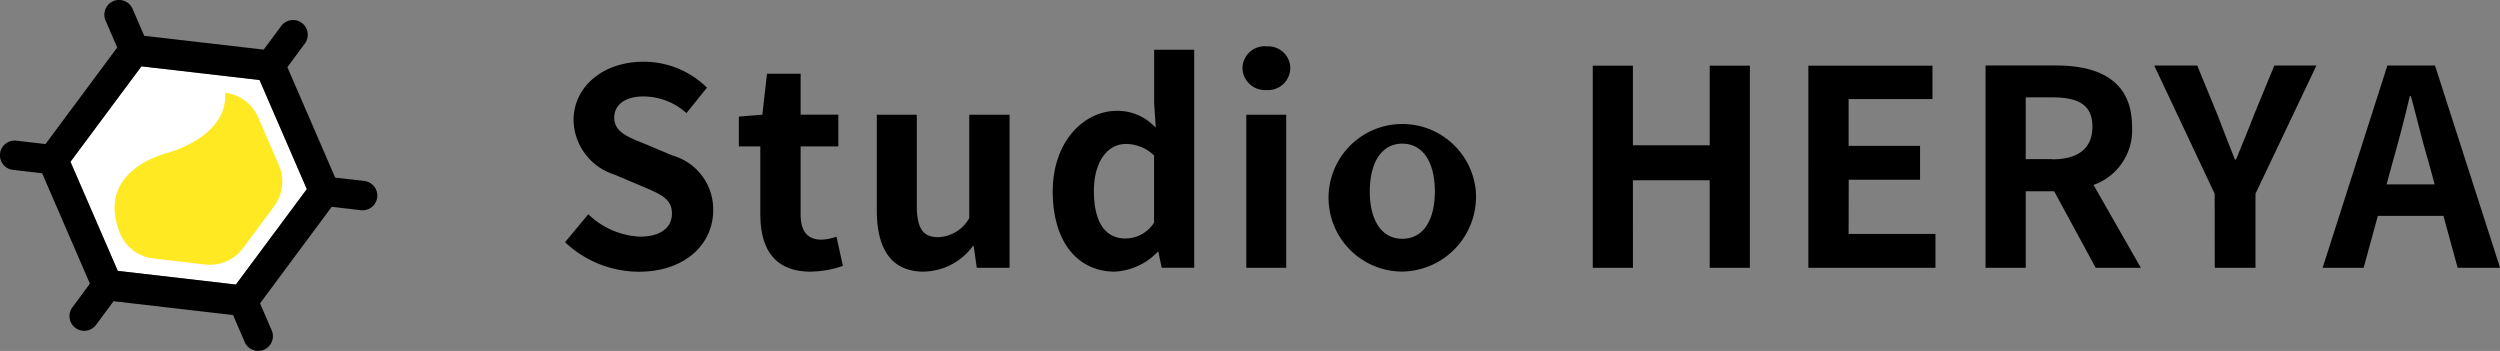
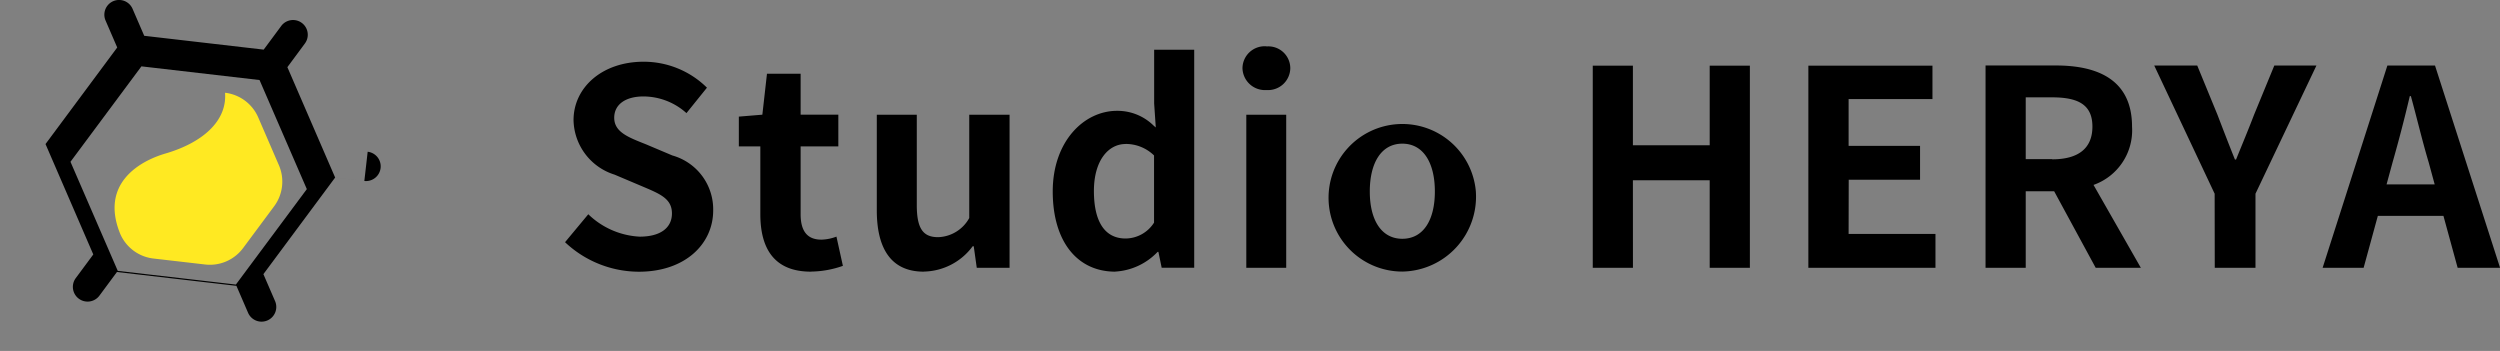
<svg xmlns="http://www.w3.org/2000/svg" width="116.278" height="16.321" viewBox="0 0 116.278 16.321">
  <rect x="0" y="0" width="116.278" height="16.321" fill="#808080" stroke="none" />
  <g id="Group_157" data-name="Group 157" transform="translate(-116.721 -36.84)">
    <path id="Path_9" data-name="Path 9" d="M102.894,184.777l-1.233-.521c-.8-.319-1.474-.56-1.474-1.234,0-.623.534-.991,1.36-.991a3,3,0,0,1,2,.775l.953-1.183a4.181,4.181,0,0,0-2.95-1.207c-1.907,0-3.255,1.183-3.255,2.72a2.712,2.712,0,0,0,1.907,2.531l1.259.533c.84.357,1.411.573,1.411,1.272,0,.66-.521,1.08-1.5,1.08a3.706,3.706,0,0,1-2.391-1.042l-1.081,1.3a5.016,5.016,0,0,0,3.433,1.373c2.174,0,3.457-1.31,3.457-2.848A2.6,2.6,0,0,0,102.894,184.777Zm6.441,5.4a4.587,4.587,0,0,0,1.488-.267l-.3-1.36a2.079,2.079,0,0,1-.7.141c-.635,0-.966-.369-.966-1.183v-3.154h1.754v-1.475h-1.754v-1.906h-1.565l-.215,1.906-1.094.09v1.385h1v3.154C106.984,189.112,107.632,190.18,109.335,190.18Zm5.247,0A2.885,2.885,0,0,0,116.858,189h.051l.14,1h1.526v-7.12H116.7v4.806a1.714,1.714,0,0,1-1.448.89c-.687,0-.992-.381-.992-1.488v-4.208H112.4v4.45C112.4,189.112,113.07,190.18,114.582,190.18Zm8.908,0a2.95,2.95,0,0,0,1.97-.916h.038l.152.738h1.513V179.857H125.3v2.5l.076,1.119a.337.337,0,0,0-.076-.064,2.391,2.391,0,0,0-1.729-.712c-1.538,0-2.988,1.423-2.988,3.75S121.723,190.18,123.49,190.18Zm.483-5.937a1.89,1.89,0,0,1,1.322.535V187.9a1.582,1.582,0,0,1-1.322.738c-.94,0-1.475-.738-1.475-2.213C122.5,185.006,123.172,184.243,123.973,184.243ZM129.586,190h1.856v-7.12h-1.856Zm.941-10.3a1.031,1.031,0,0,0-1.119,1.016,1.046,1.046,0,0,0,1.119,1.017,1.034,1.034,0,0,0,1.105-1.017A1.019,1.019,0,0,0,130.527,179.705Zm9.736,6.751a3.432,3.432,0,1,0-3.42,3.725A3.484,3.484,0,0,0,140.263,186.456Zm-4.933,0c0-1.348.546-2.224,1.513-2.224s1.513.877,1.513,2.224-.546,2.2-1.513,2.2S135.33,187.79,135.33,186.456Zm12.237-.522h3.572V190h1.869V180.6h-1.869v3.7h-3.572v-3.7H145.7V190h1.869Zm10.038-.025h3.318v-1.576H157.6v-2.175h3.9V180.6h-5.772V190h5.912v-1.576H157.6Zm11.386.242a2.694,2.694,0,0,0,1.792-2.708c0-2.161-1.564-2.847-3.534-2.847h-3.28V190h1.869v-3.56h1.322l1.932,3.56h2.1Zm-1.92-1.2h-1.233v-2.873h1.233c1.208,0,1.869.343,1.869,1.36S168.279,184.955,167.071,184.955ZM174.63,190h1.894v-3.445l2.835-5.962H177.4l-.941,2.287c-.267.7-.545,1.36-.839,2.086h-.051c-.292-.725-.546-1.386-.814-2.086l-.94-2.287h-2l2.81,5.962Zm8.029-9.407L179.647,190h1.907l.661-2.415h3.051l.661,2.415H187.9l-3.026-9.407Zm-.038,5.529.28-1.029c.28-.978.559-2.047.8-3.077h.051c.28,1.017.534,2.1.827,3.077l.28,1.029Z" transform="translate(45.102 -140.705)" />
    <g id="Group_156" data-name="Group 156" transform="translate(16806.564 21530.84)">
-       <path id="Path_14" data-name="Path 14" d="M138.427,125.791l-5.493-.636-2.2-5.075,3.3-4.439,5.493.636,2.2,5.075Z" transform="translate(-16817.299 -21606.557)" fill="#fff" />
-       <path id="Path_15" data-name="Path 15" d="M137.08,114.093l-1.357-.157L133.5,108.8l.814-1.1a.684.684,0,0,0-1.1-.816l-.815,1.1-5.557-.643-.542-1.254a.684.684,0,0,0-1.256.544l.542,1.254-3.335,4.491-1.357-.157a.684.684,0,0,0-.157,1.359l1.357.157,2.222,5.135-.815,1.1a.684.684,0,0,0,1.1.816l.815-1.1,5.557.643.542,1.254a.684.684,0,0,0,1.256-.543l-.543-1.254,3.335-4.491,1.358.157a.684.684,0,0,0,.157-1.359Zm-5.975,4.818-5.493-.636-2.2-5.074,3.3-4.439,5.493.636,2.2,5.074Z" transform="translate(-16809.977 -21599.676)" />
+       <path id="Path_15" data-name="Path 15" d="M137.08,114.093l-1.357-.157L133.5,108.8l.814-1.1a.684.684,0,0,0-1.1-.816l-.815,1.1-5.557-.643-.542-1.254a.684.684,0,0,0-1.256.544l.542,1.254-3.335,4.491-1.357-.157l1.357.157,2.222,5.135-.815,1.1a.684.684,0,0,0,1.1.816l.815-1.1,5.557.643.542,1.254a.684.684,0,0,0,1.256-.543l-.543-1.254,3.335-4.491,1.358.157a.684.684,0,0,0,.157-1.359Zm-5.975,4.818-5.493-.636-2.2-5.074,3.3-4.439,5.493.636,2.2,5.074Z" transform="translate(-16809.977 -21599.676)" />
      <path id="Path_16" data-name="Path 16" d="M142.487,119.609a1.923,1.923,0,0,1,1.543,1.146l.962,2.224a1.922,1.922,0,0,1-.221,1.91l-1.445,1.945a1.923,1.923,0,0,1-1.764.763l-2.407-.278a1.923,1.923,0,0,1-1.543-1.146c-.938-2.3.842-3.369,2.111-3.74C141.423,121.935,142.59,120.935,142.487,119.609Z" transform="translate(-16821.863 -21609.295)" fill="#ffe922" />
    </g>
  </g>
</svg>